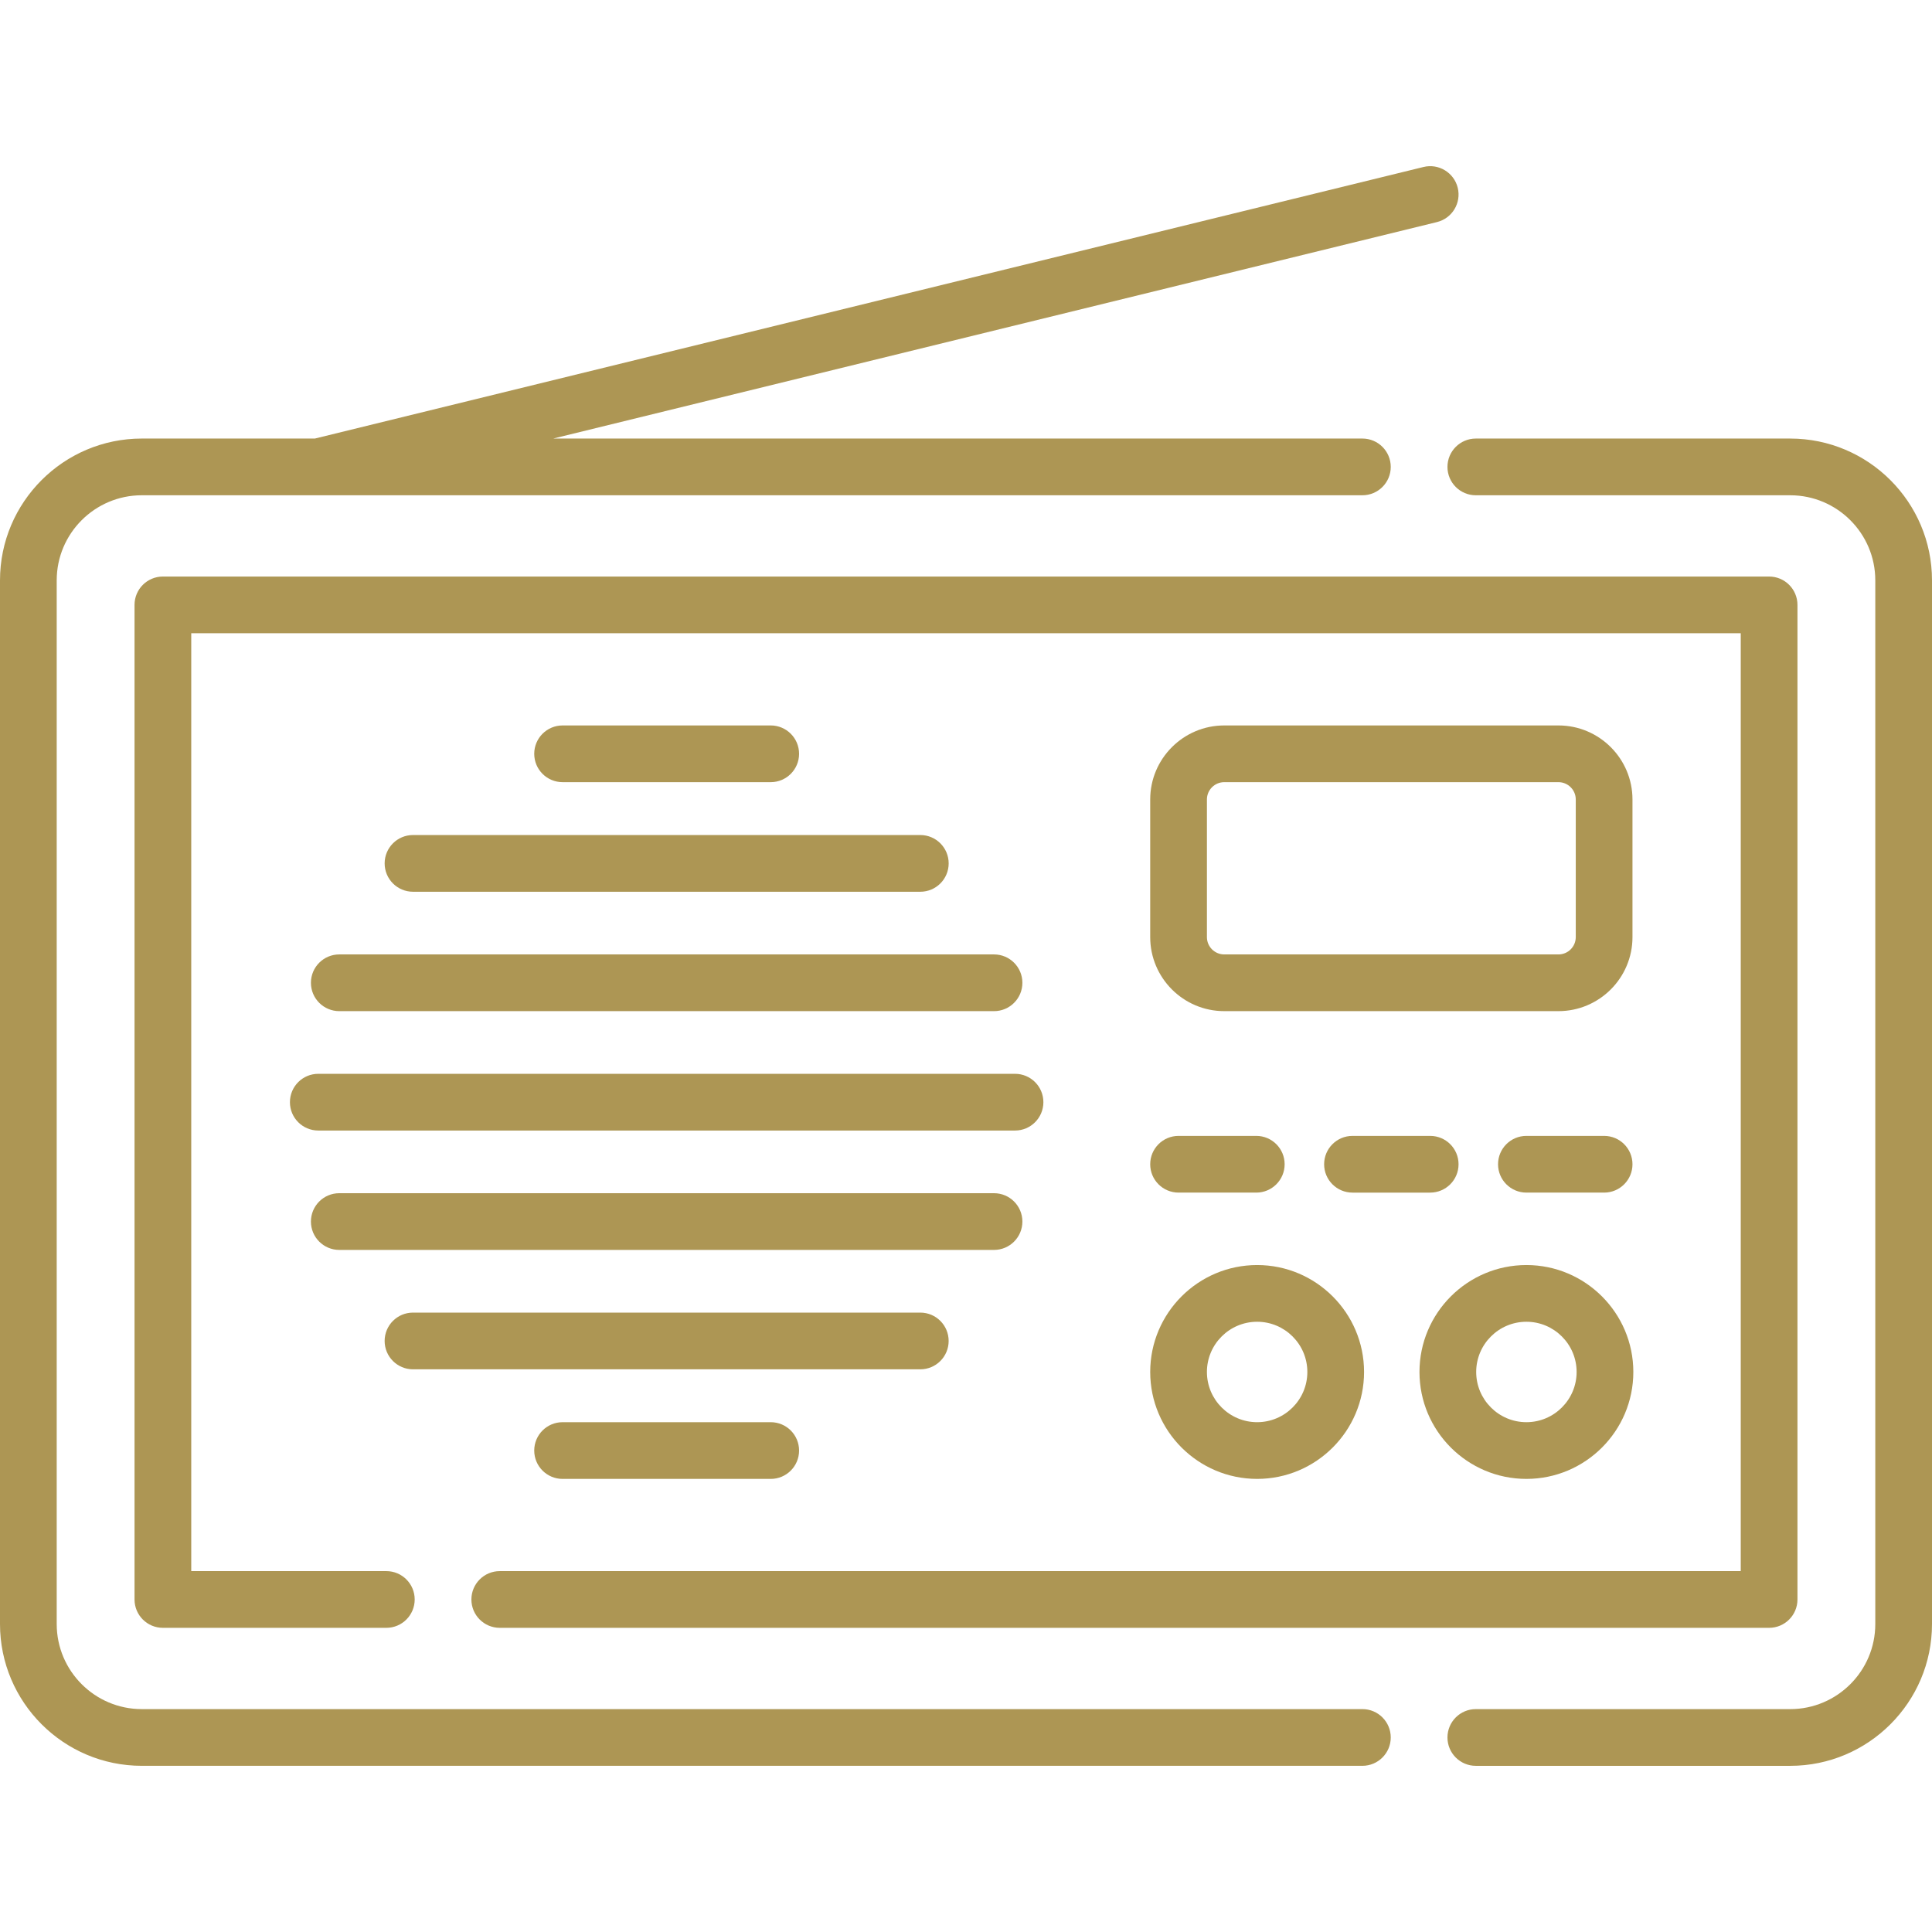
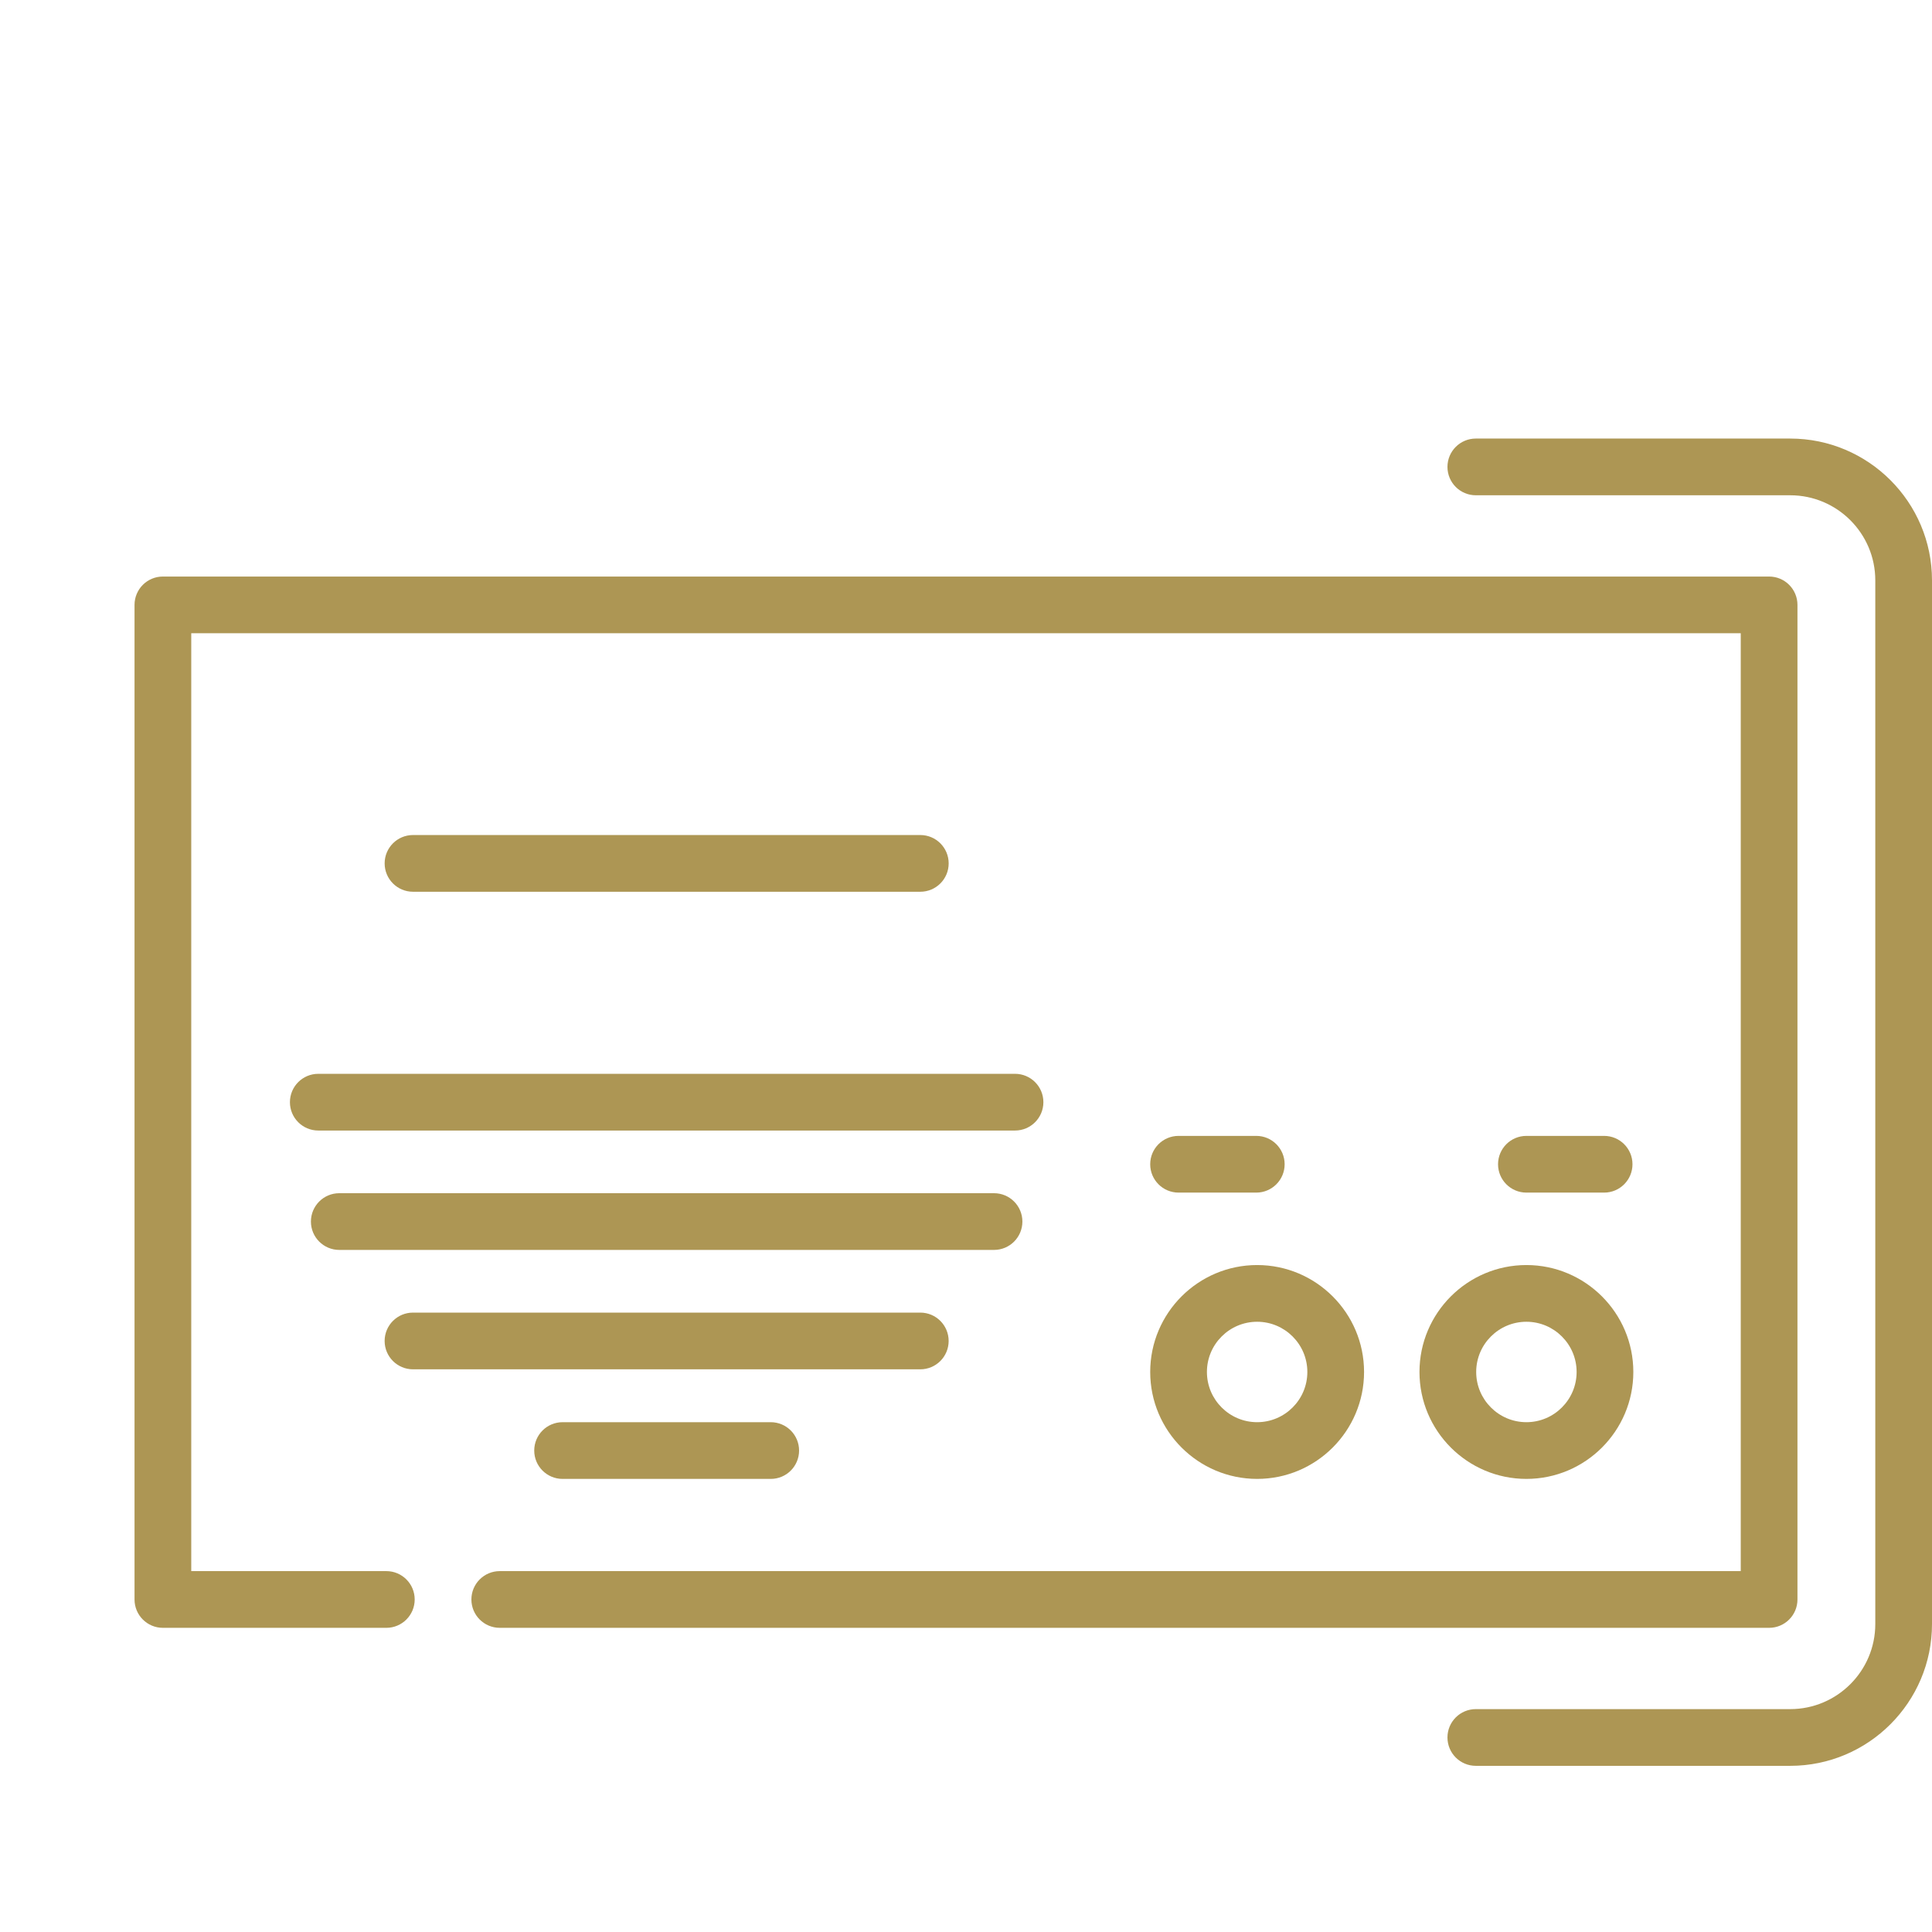
<svg xmlns="http://www.w3.org/2000/svg" enable-background="new 0 0 512 512" viewBox="0 0 512 512">
  <g>
    <path fill="#ad9654" d="m474.427 116.222h-83.32c-4.151 0-7.515 3.364-7.515 7.515s3.364 7.515 7.515 7.515h83.32c12.43 0 22.544 10.113 22.544 22.544v276.593c0 12.431-10.114 22.544-22.544 22.544h-83.32c-4.151 0-7.515 3.364-7.515 7.515s3.364 7.515 7.515 7.515h83.32c20.718 0 37.573-16.855 37.573-37.573v-276.595c0-20.718-16.855-37.573-37.573-37.573z" />
-     <path fill="#ad9654" d="m361.048 452.932h-323.475c-12.43 0-22.544-10.113-22.544-22.544v-276.593c0-12.431 10.114-22.544 22.544-22.544h323.475c4.151 0 7.515-3.364 7.515-7.515s-3.364-7.515-7.515-7.515h-214.439l234.195-57.367c4.031-.987 6.499-5.055 5.511-9.086-.987-4.031-5.064-6.504-9.086-5.511l-293.786 71.965h-45.87c-20.718 0-37.573 16.855-37.573 37.573v276.593c0 20.718 16.855 37.573 37.573 37.573h323.475c4.151 0 7.515-3.364 7.515-7.515s-3.364-7.514-7.515-7.514z" />
    <path fill="#ad9654" d="m132.442 431.392h336.389c4.151 0 7.515-3.364 7.515-7.515v-263.572c0-4.151-3.364-7.515-7.515-7.515h-425.663c-4.151 0-7.515 3.364-7.515 7.515v263.572c0 4.151 3.364 7.515 7.515 7.515h59.215c4.151 0 7.515-3.364 7.515-7.515s-3.364-7.515-7.515-7.515h-51.7v-248.542h410.634v248.543h-328.875c-4.151 0-7.515 3.364-7.515 7.515s3.365 7.514 7.515 7.514z" />
    <path fill="#ad9654" d="m76.834 292.088c0 4.151 3.364 7.515 7.515 7.515h184.644c4.151 0 7.515-3.364 7.515-7.515s-3.364-7.515-7.515-7.515h-184.645c-4.15 0-7.514 3.364-7.514 7.515z" />
-     <path fill="#ad9654" d="m82.398 260.448c0 4.151 3.364 7.515 7.515 7.515h173.515c4.151 0 7.515-3.364 7.515-7.515s-3.364-7.515-7.515-7.515h-173.515c-4.151 0-7.515 3.364-7.515 7.515z" />
    <path fill="#ad9654" d="m101.934 228.807c0 4.151 3.364 7.515 7.515 7.515h134.443c4.151 0 7.515-3.364 7.515-7.515s-3.364-7.515-7.515-7.515h-134.443c-4.151 0-7.515 3.364-7.515 7.515z" />
    <path fill="#ad9654" d="m89.913 331.242h173.515c4.151 0 7.515-3.364 7.515-7.515s-3.364-7.515-7.515-7.515h-173.515c-4.151 0-7.515 3.364-7.515 7.515s3.364 7.515 7.515 7.515z" />
    <path fill="#ad9654" d="m109.448 362.883h134.439c4.151 0 7.515-3.364 7.515-7.515s-3.364-7.515-7.515-7.515h-134.439c-4.151 0-7.515 3.364-7.515 7.515s3.365 7.515 7.515 7.515z" />
-     <path fill="#ad9654" d="m204.249 207.281c4.151 0 7.515-3.364 7.515-7.515s-3.364-7.515-7.515-7.515h-55.157c-4.151 0-7.515 3.364-7.515 7.515s3.364 7.515 7.515 7.515z" />
    <path fill="#ad9654" d="m149.092 376.895c-4.151 0-7.515 3.364-7.515 7.515s3.364 7.515 7.515 7.515h55.157c4.151 0 7.515-3.364 7.515-7.515s-3.364-7.515-7.515-7.515z" />
-     <path fill="#ad9654" d="m413.007 192.251h-88.574c-10.816 0-19.616 8.799-19.616 19.615v36.48c0 10.816 8.799 19.615 19.616 19.615h88.574c10.816 0 19.616-8.799 19.616-19.615v-36.48c-.001-10.815-8.8-19.615-19.616-19.615zm4.586 56.096c0 2.528-2.058 4.586-4.586 4.586h-88.574c-2.528 0-4.586-2.058-4.586-4.586v-36.48c0-2.528 2.058-4.586 4.586-4.586h88.574c2.528 0 4.586 2.058 4.586 4.586z" />
    <path fill="#ad9654" d="m312.332 316.053h20.595c4.151 0 7.515-3.364 7.515-7.515s-3.364-7.515-7.515-7.515h-20.595c-4.151 0-7.515 3.364-7.515 7.515 0 4.152 3.364 7.515 7.515 7.515z" />
-     <path fill="#ad9654" d="m386.531 308.539c0-4.151-3.364-7.515-7.515-7.515h-20.594c-4.151 0-7.515 3.364-7.515 7.515s3.364 7.515 7.515 7.515h20.594c4.151-.001 7.515-3.364 7.515-7.515z" />
    <path fill="#ad9654" d="m425.108 316.053c4.151 0 7.515-3.364 7.515-7.515s-3.364-7.515-7.515-7.515h-20.595c-4.151 0-7.515 3.364-7.515 7.515s3.364 7.515 7.515 7.515z" />
    <path fill="#ad9654" d="m333.154 391.924c15.625 0 28.337-12.711 28.337-28.337 0-15.625-12.711-28.337-28.337-28.337-15.625 0-28.337 12.711-28.337 28.337s12.711 28.337 28.337 28.337zm0-41.644c7.338 0 13.307 5.97 13.307 13.307 0 7.338-5.97 13.307-13.307 13.307-7.338 0-13.307-5.97-13.307-13.307-.001-7.337 5.969-13.307 13.307-13.307z" />
    <path fill="#ad9654" d="m404.513 391.924c15.625 0 28.337-12.711 28.337-28.337 0-15.625-12.711-28.337-28.337-28.337-15.625 0-28.337 12.711-28.337 28.337s12.712 28.337 28.337 28.337zm0-41.644c7.338 0 13.307 5.97 13.307 13.307 0 7.338-5.97 13.307-13.307 13.307-7.338 0-13.307-5.97-13.307-13.307s5.969-13.307 13.307-13.307z" />
  </g>
</svg>